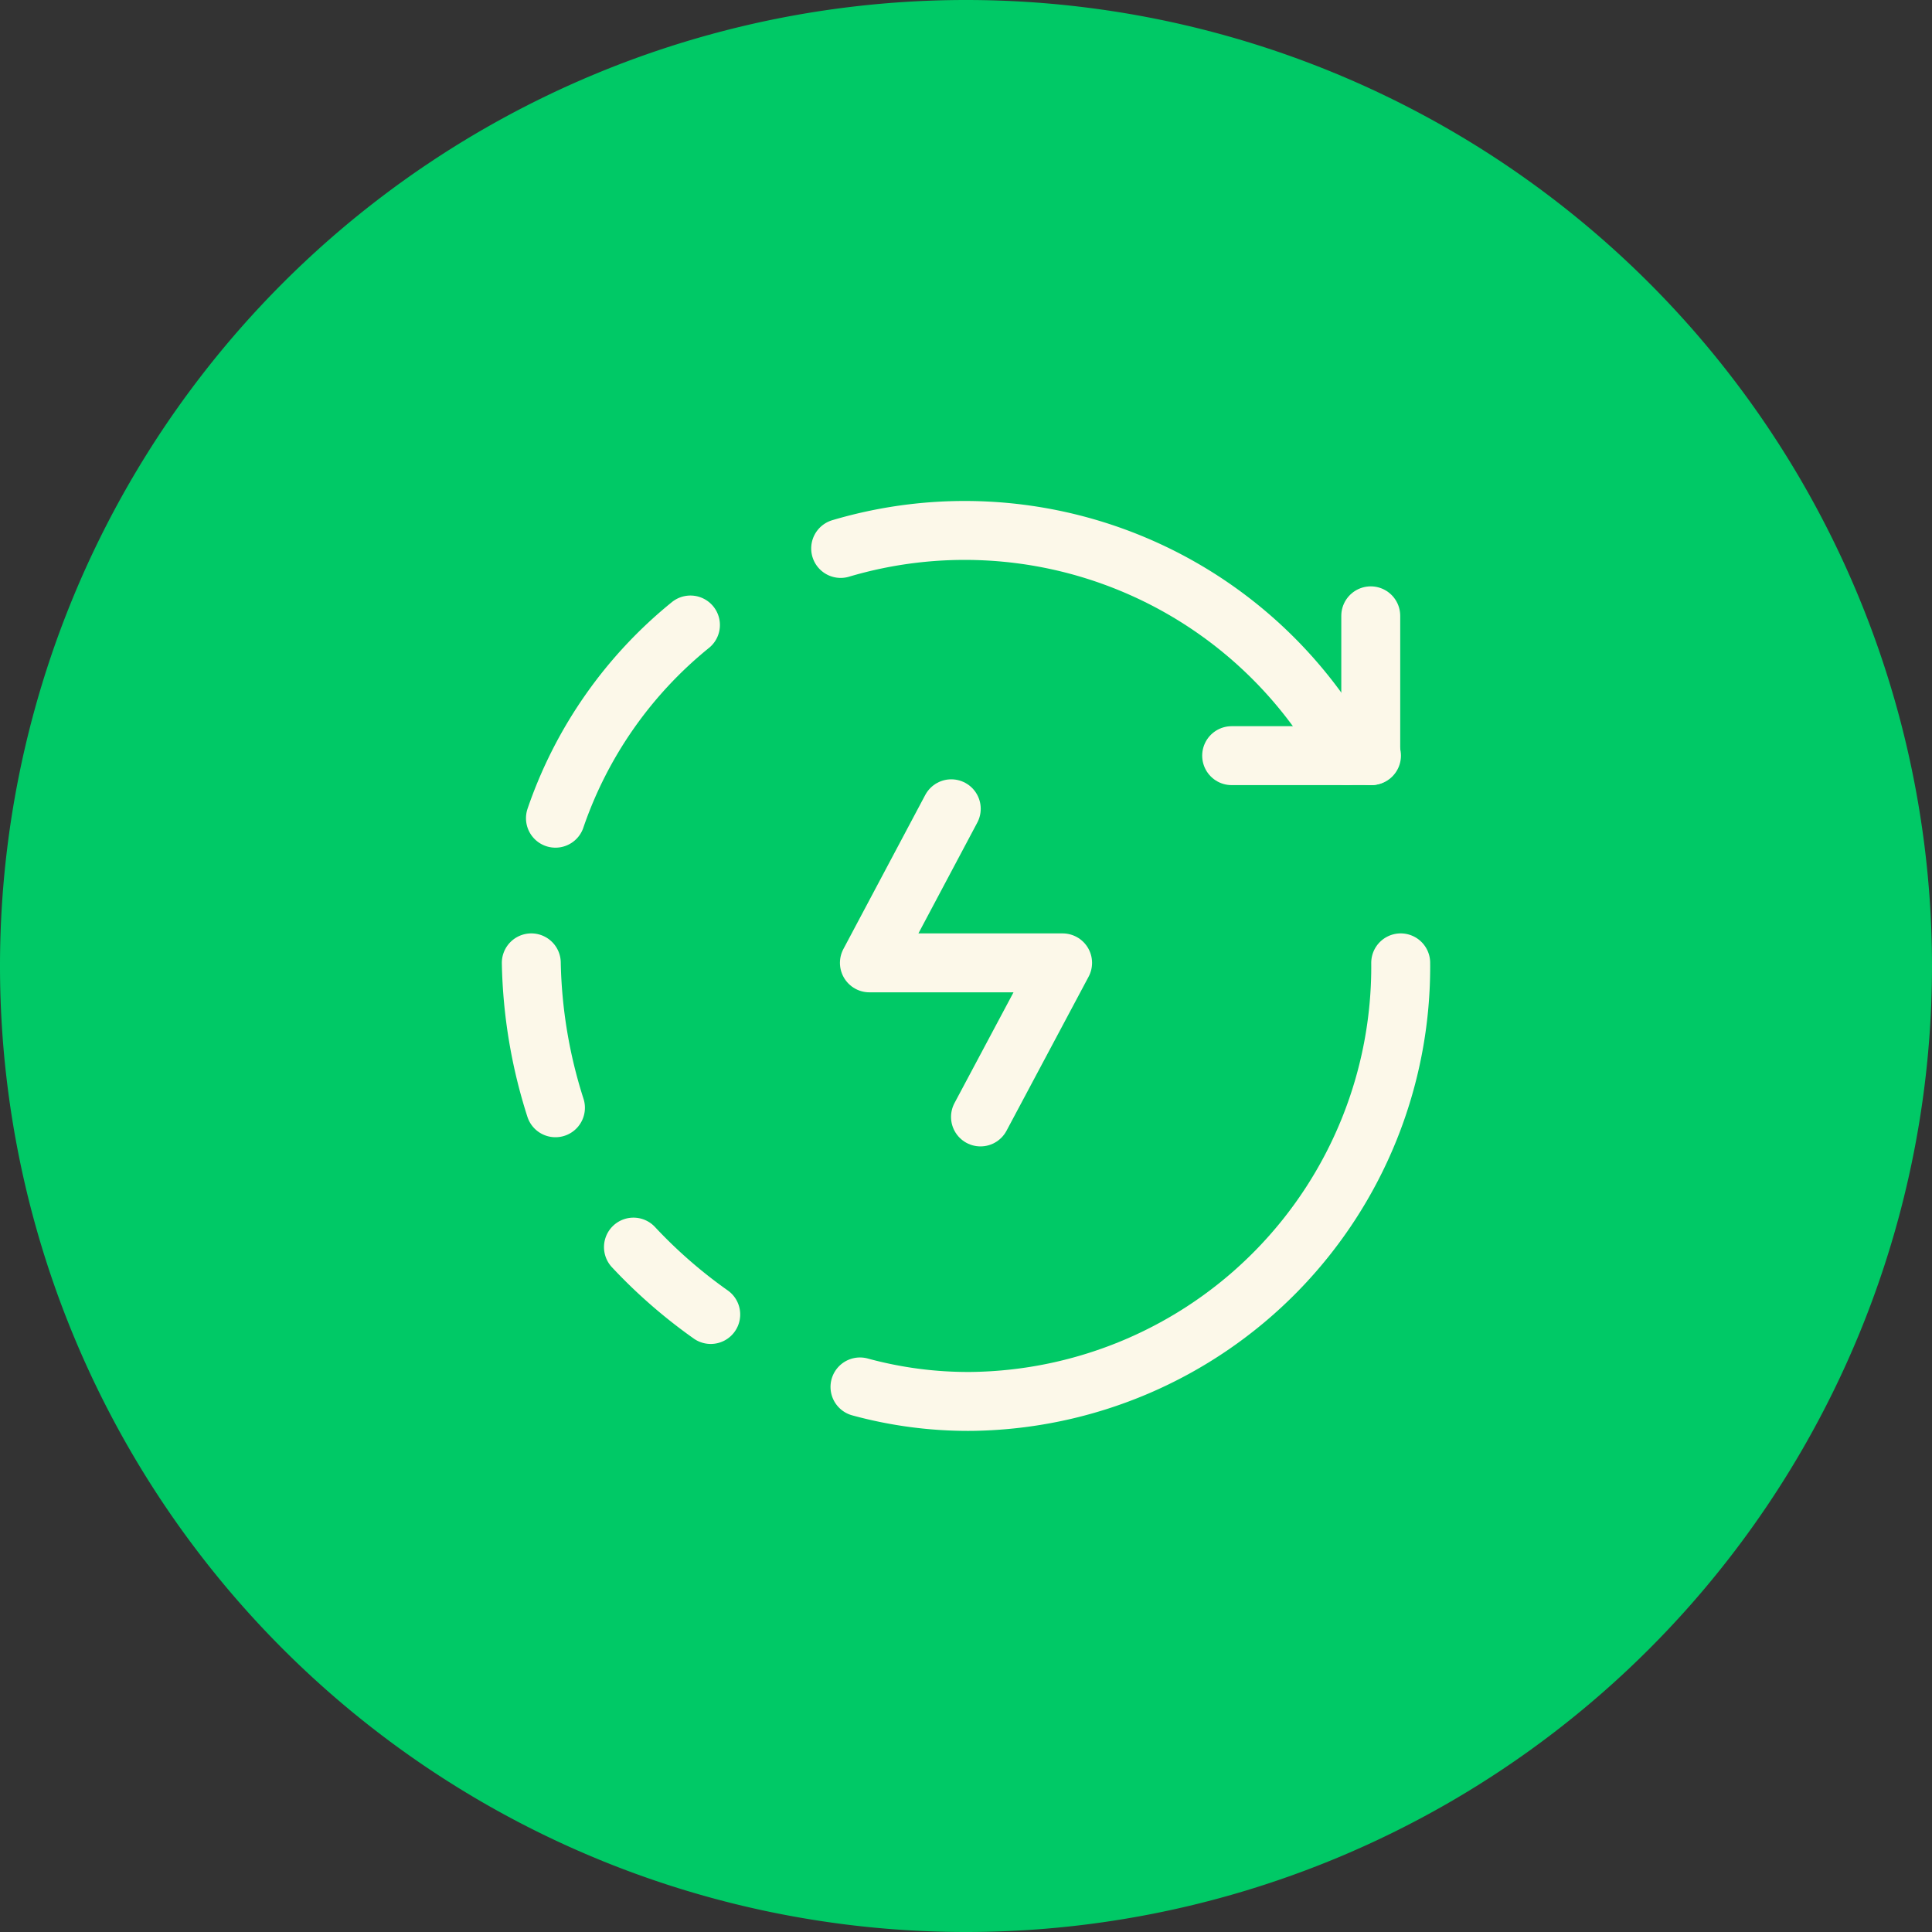
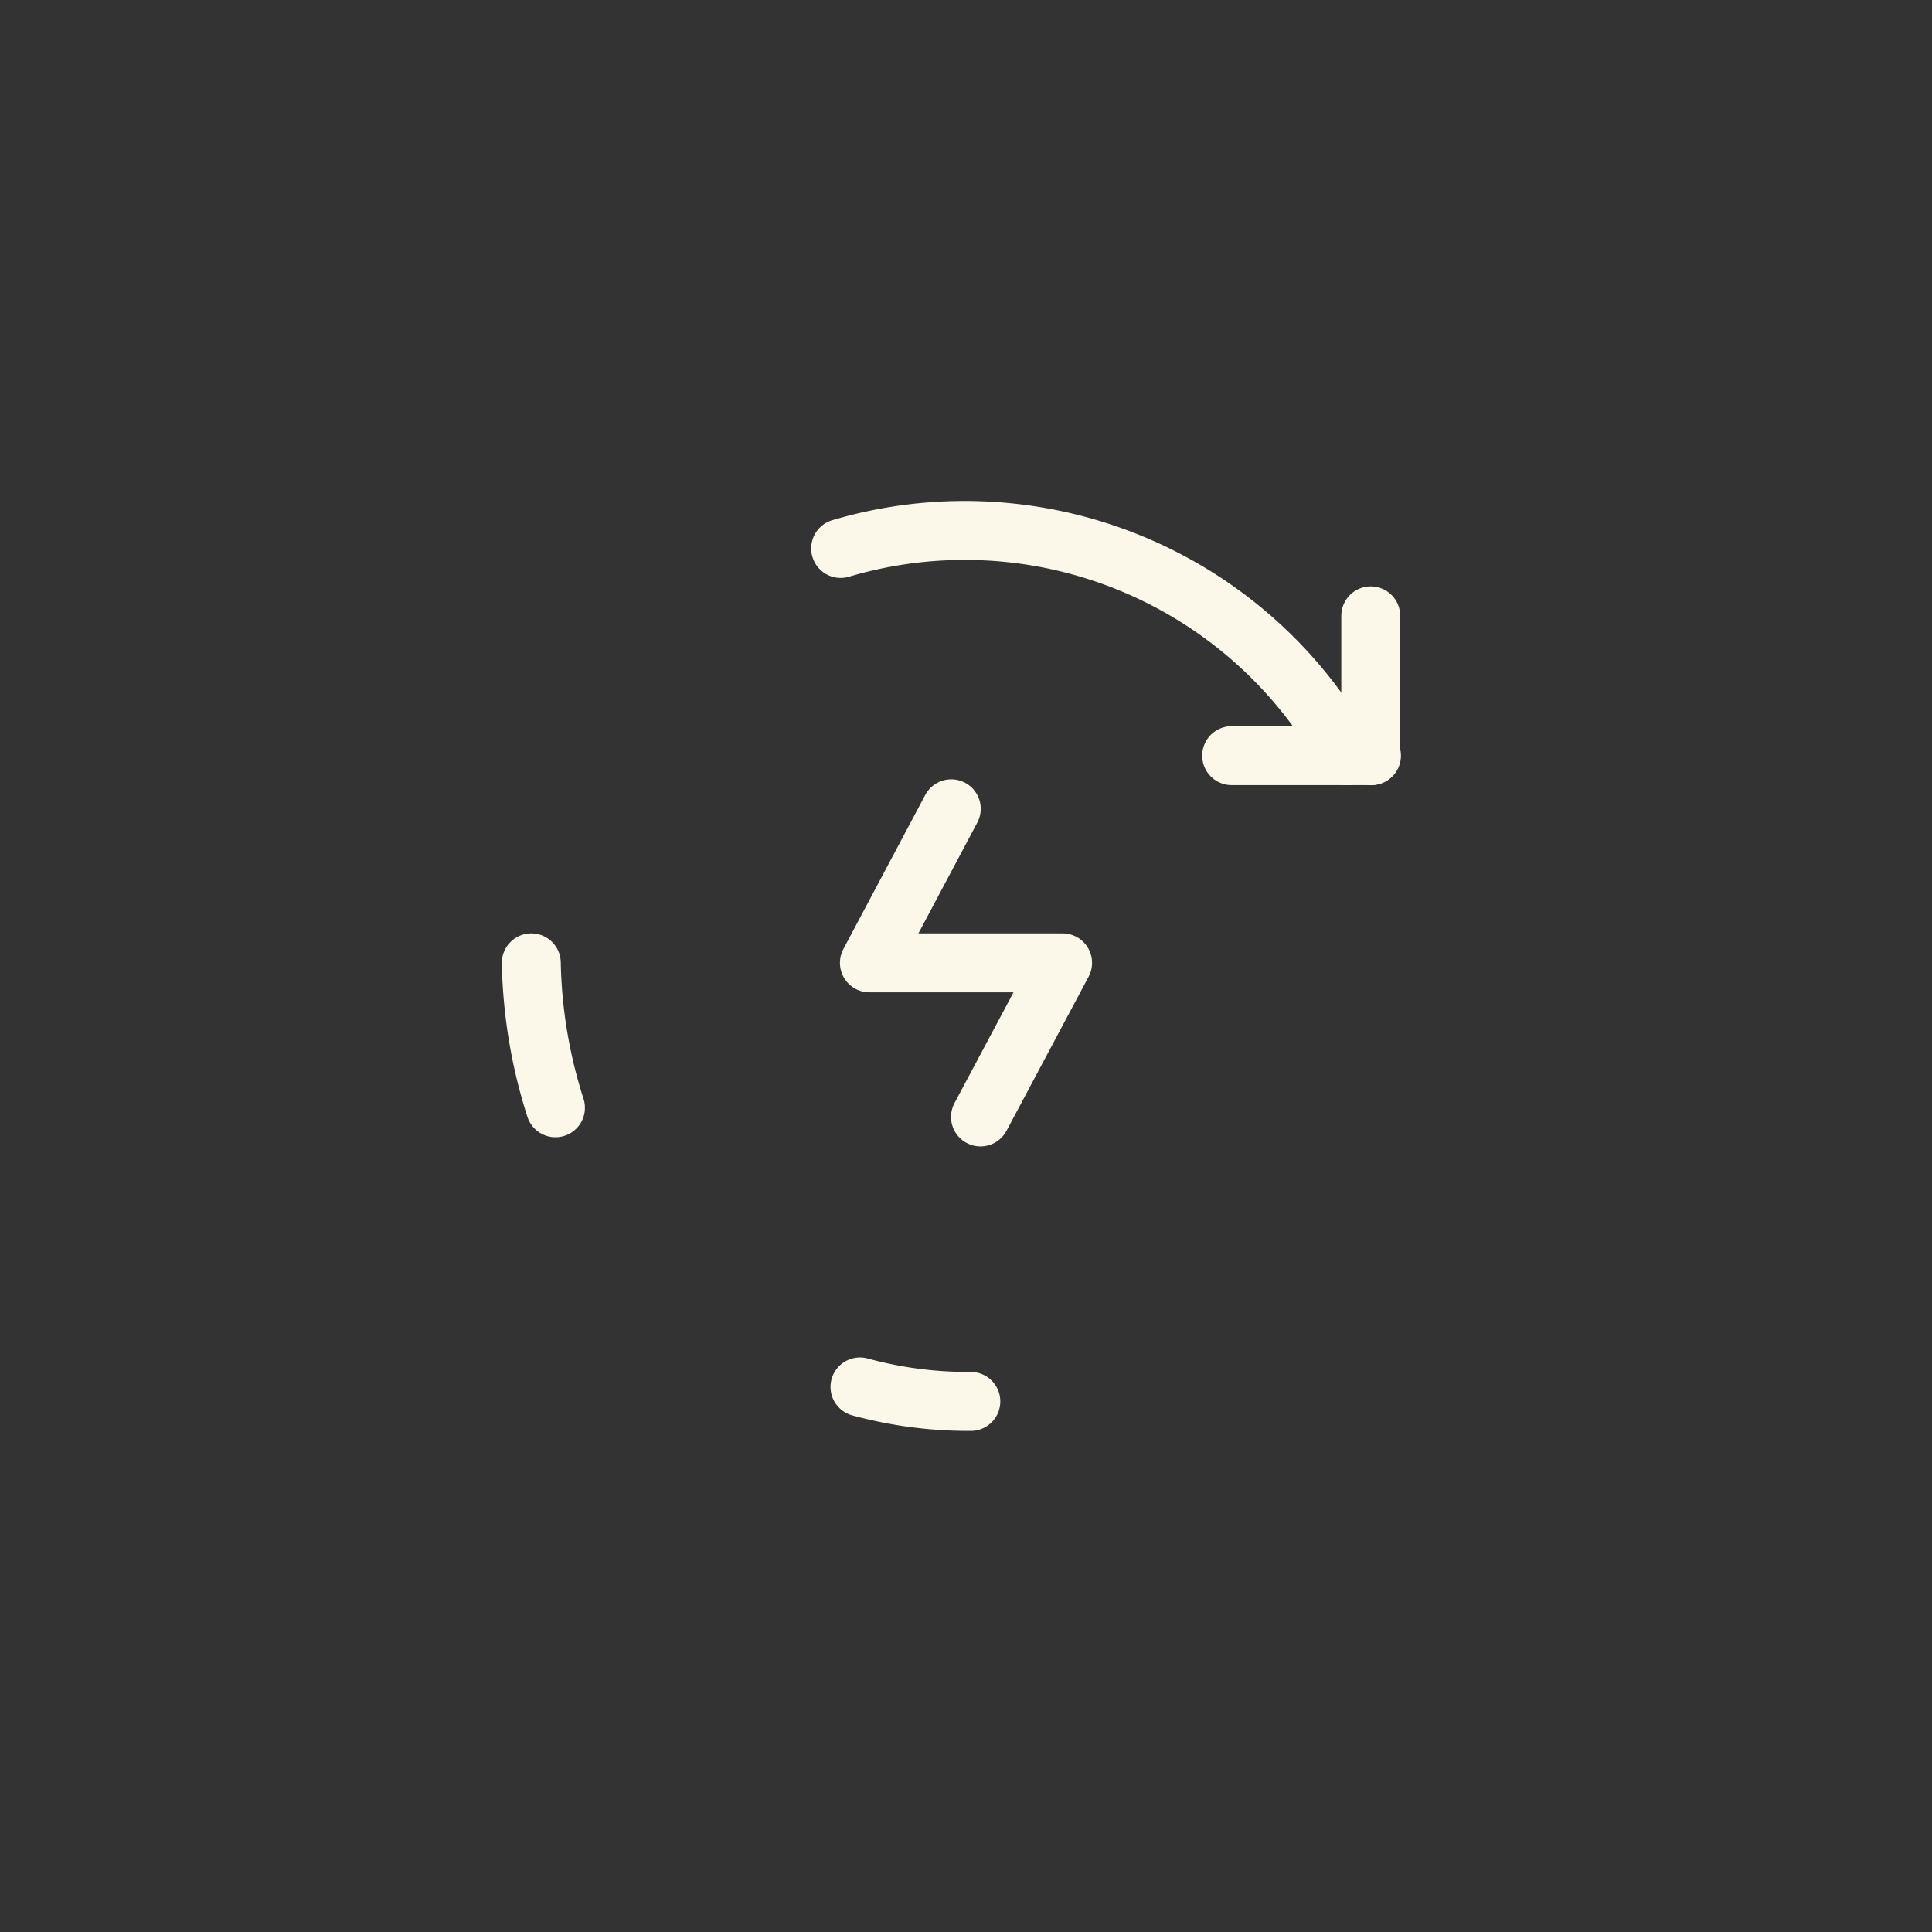
<svg xmlns="http://www.w3.org/2000/svg" id="Layer_1" data-name="Layer 1" viewBox="0 0 80 80">
  <rect x="0" y="0" width="80" height="80" fill="#333333" stroke="none" />
  <defs>
    <style>.cls-1{fill:#00c966;fill-rule:evenodd;}.cls-2{fill:none;stroke:#fcf8e9;stroke-linecap:round;stroke-linejoin:round;stroke-width:2.44px;}</style>
  </defs>
-   <path id="Rectangle" class="cls-1" d="M40,0h0A40,40,0,0,1,80,40h0A40,40,0,0,1,40,80h0A40,40,0,0,1,0,40H0A40,40,0,0,1,40,0Z" />
-   <path class="cls-2" d="M29.43,54.43a20.79,20.79,0,0,1-3.2-2.79" />
-   <path class="cls-2" d="M23,33.88a17.64,17.64,0,0,1,5.59-8" />
  <path class="cls-2" d="M56.76,25.5v5.79h0" />
  <path class="cls-2" d="M34.81,22.71a18.07,18.07,0,0,1,20.95,8.58" />
  <path class="cls-2" d="M40.6,46.25,44,39.87H36l3.39-6.38" />
-   <path class="cls-2" d="M35.61,57.43a17,17,0,0,0,4.59.6A18,18,0,0,0,58,39.87" />
+   <path class="cls-2" d="M35.61,57.43a17,17,0,0,0,4.59.6" />
  <path class="cls-2" d="M51,31.29h5.79" />
  <path class="cls-2" d="M22,39.87a20.94,20.94,0,0,0,1,6" />
</svg>